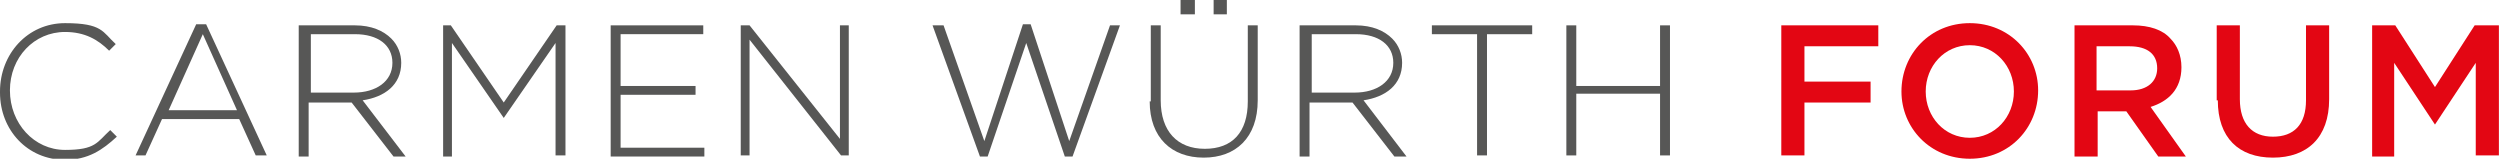
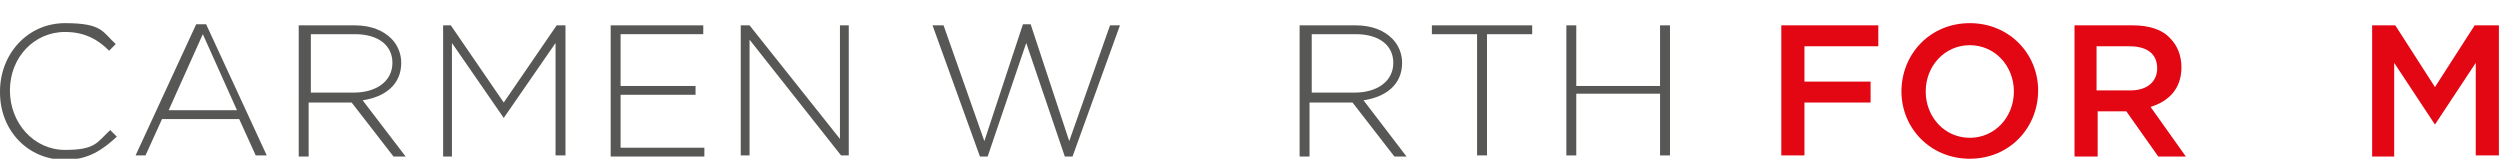
<svg xmlns="http://www.w3.org/2000/svg" id="Ebene_1" version="1.1" viewBox="0 0 226.8 14.4">
  <defs>
    <style>
      .st0 {
        fill: #e30613;
      }

      .st1 {
        fill: #575756;
      }
    </style>
  </defs>
  <path class="st1" d="M0,8.3h0C0,4.9,2.5,2.1,5.9,2.1s3.4.8,4.6,1.9l-.6.6c-1-1-2.2-1.7-4-1.7C3.1,2.9.9,5.2.9,8.2h0c0,3,2.2,5.4,5,5.4s2.9-.7,4.1-1.8l.6.6c-1.3,1.2-2.6,2.1-4.7,2.1-3.4,0-5.9-2.7-5.9-6.1Z" />
  <path class="st1" d="M17.9,2.2h.8l5.5,11.9h-1l-1.5-3.3h-7l-1.5,3.3h-.9l5.5-11.9ZM21.5,10l-3.1-6.9-3.1,6.9h6.2Z" />
  <path class="st1" d="M27.2,2.3h5c1.5,0,2.6.5,3.3,1.2.6.6.9,1.4.9,2.2h0c0,2-1.5,3.1-3.5,3.4l3.9,5.1h-1.1l-3.8-4.9h-3.9v4.9h-.9V2.3ZM32.1,8.4c2,0,3.5-1,3.5-2.7h0c0-1.6-1.3-2.6-3.4-2.6h-4v5.3h4Z" />
  <path class="st1" d="M40.1,2.3h.8l4.8,7,4.8-7h.8v11.8h-.9V3.9l-4.7,6.8h0l-4.7-6.8v10.3h-.8V2.3Z" />
  <path class="st1" d="M55.4,2.3h8.4v.8h-7.5v4.7h6.8v.8h-6.8v4.8h7.6v.8h-8.5V2.3Z" />
  <path class="st1" d="M67.2,2.3h.8l8.2,10.3V2.3h.8v11.8h-.7l-8.3-10.5v10.5h-.8V2.3Z" />
  <path class="st1" d="M84.6,2.3h1l3.7,10.5,3.5-10.6h.7l3.5,10.6,3.7-10.5h.9l-4.3,11.9h-.7l-3.5-10.3-3.5,10.3h-.7l-4.3-11.9Z" />
-   <path class="st1" d="M104.4,9.2V2.3h.9v6.8c0,2.8,1.5,4.4,4,4.4s3.9-1.5,3.9-4.3V2.3h.9v6.8c0,3.4-2,5.2-4.9,5.2s-4.9-1.8-4.9-5.1ZM107.1,0h1.3v1.3h-1.3V0ZM110.1,0h1.2v1.3h-1.2V0Z" />
  <path class="st1" d="M118,2.3h5c1.5,0,2.6.5,3.3,1.2.6.6.9,1.4.9,2.2h0c0,2-1.5,3.1-3.5,3.4l3.9,5.1h-1.1l-3.8-4.9h-3.9v4.9h-.9V2.3ZM122.9,8.4c2,0,3.5-1,3.5-2.7h0c0-1.6-1.3-2.6-3.4-2.6h-4v5.3h4Z" />
  <path class="st1" d="M134,3.1h-4.1v-.8h9.1v.8h-4.1v11h-.9V3.1Z" />
  <path class="st1" d="M142.1,2.3h.9v5.5h7.6V2.3h.9v11.8h-.9v-5.6h-7.6v5.6h-.9V2.3Z" />
  <path class="st0" d="M161.6,2.3h8.8v1.9h-6.7v3.2h6v1.9h-6v4.8h-2.1V2.3Z" />
  <path class="st0" d="M172.5,8.3h0c0-3.4,2.6-6.2,6.2-6.2s6.2,2.8,6.2,6.1h0c0,3.4-2.6,6.2-6.2,6.2s-6.2-2.8-6.2-6.1ZM182.7,8.3h0c0-2.3-1.7-4.2-4-4.2s-4,1.9-4,4.2h0c0,2.3,1.7,4.2,4,4.2s4-1.9,4-4.2Z" />
  <path class="st0" d="M188.2,2.3h5.3c1.5,0,2.7.4,3.4,1.2.6.6,1,1.5,1,2.6h0c0,2-1.2,3.1-2.8,3.6l3.2,4.5h-2.5l-2.9-4.1h-2.6v4.1h-2.1V2.3ZM193.3,8.2c1.5,0,2.4-.8,2.4-2h0c0-1.3-.9-2-2.5-2h-3v4h3Z" />
-   <path class="st0" d="M201.1,9.1V2.3h2.1v6.7c0,2.2,1.1,3.4,3,3.4s3-1.1,3-3.3V2.3h2.1v6.7c0,3.5-2,5.3-5.1,5.3s-5-1.8-5-5.2Z" />
  <path class="st0" d="M215.1,2.3h2.2l3.6,5.6,3.6-5.6h2.2v11.8h-2.1V5.7l-3.7,5.6h0l-3.7-5.6v8.5h-2V2.3Z" />
</svg>